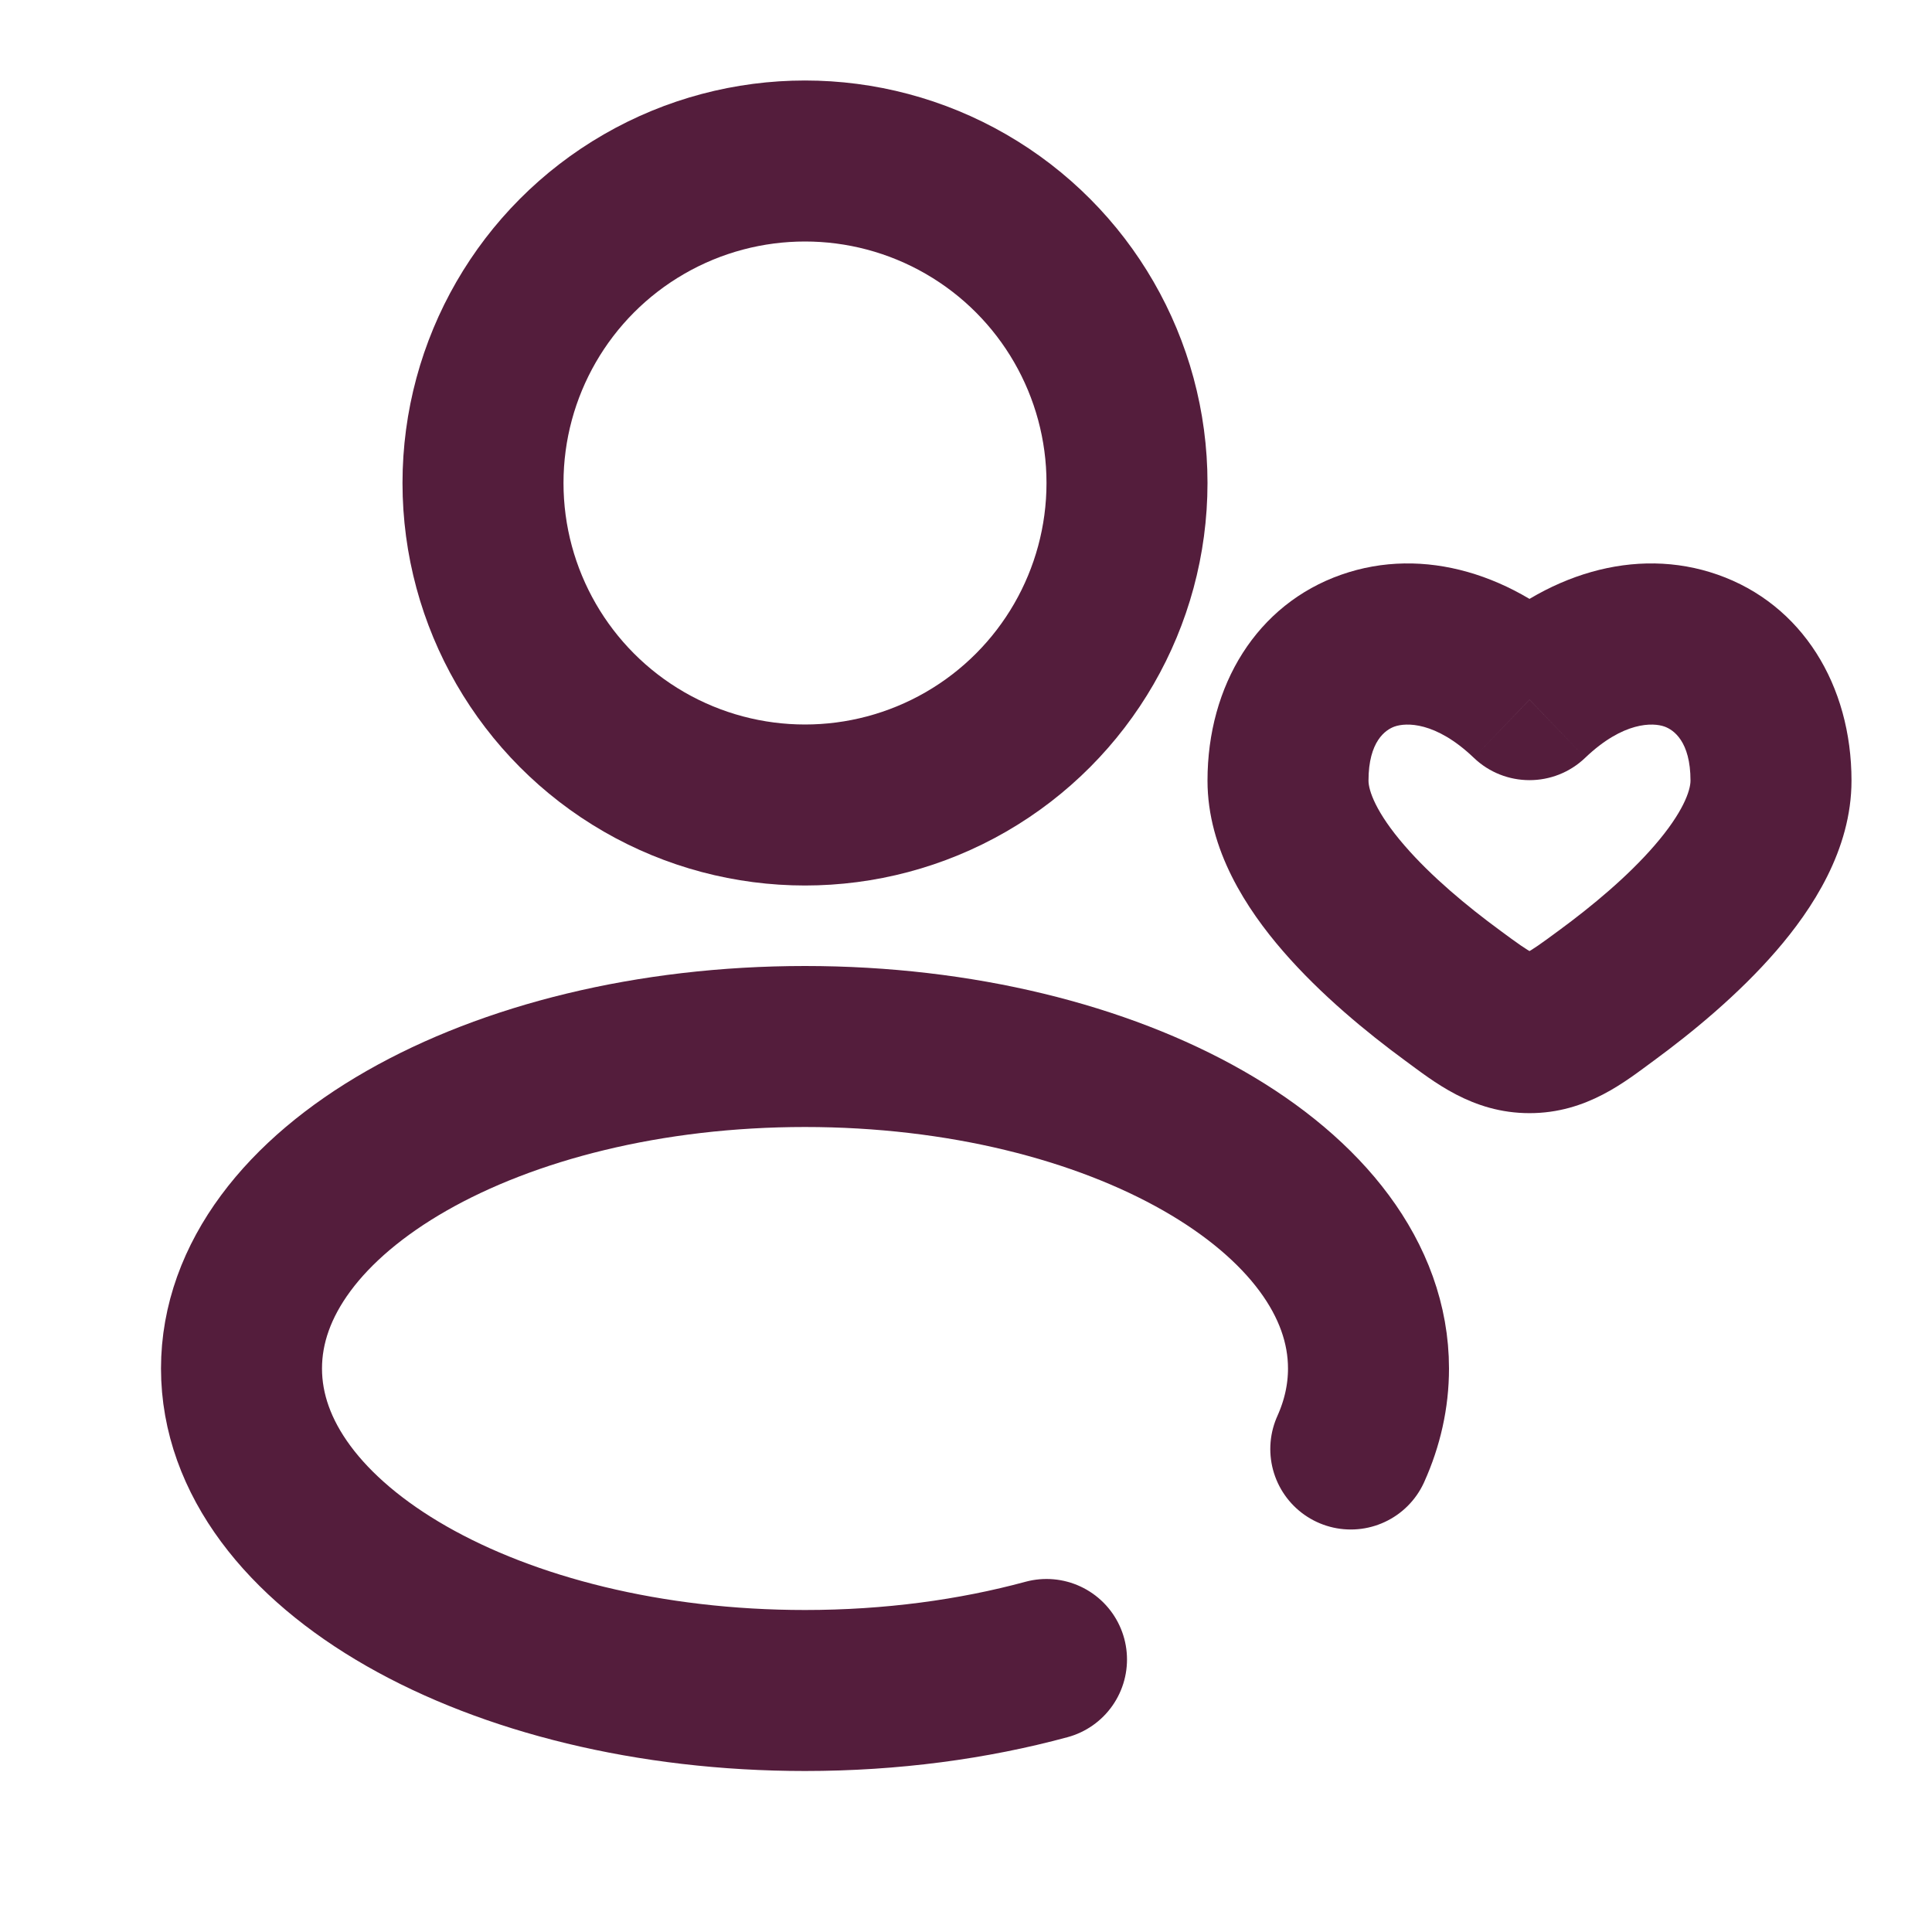
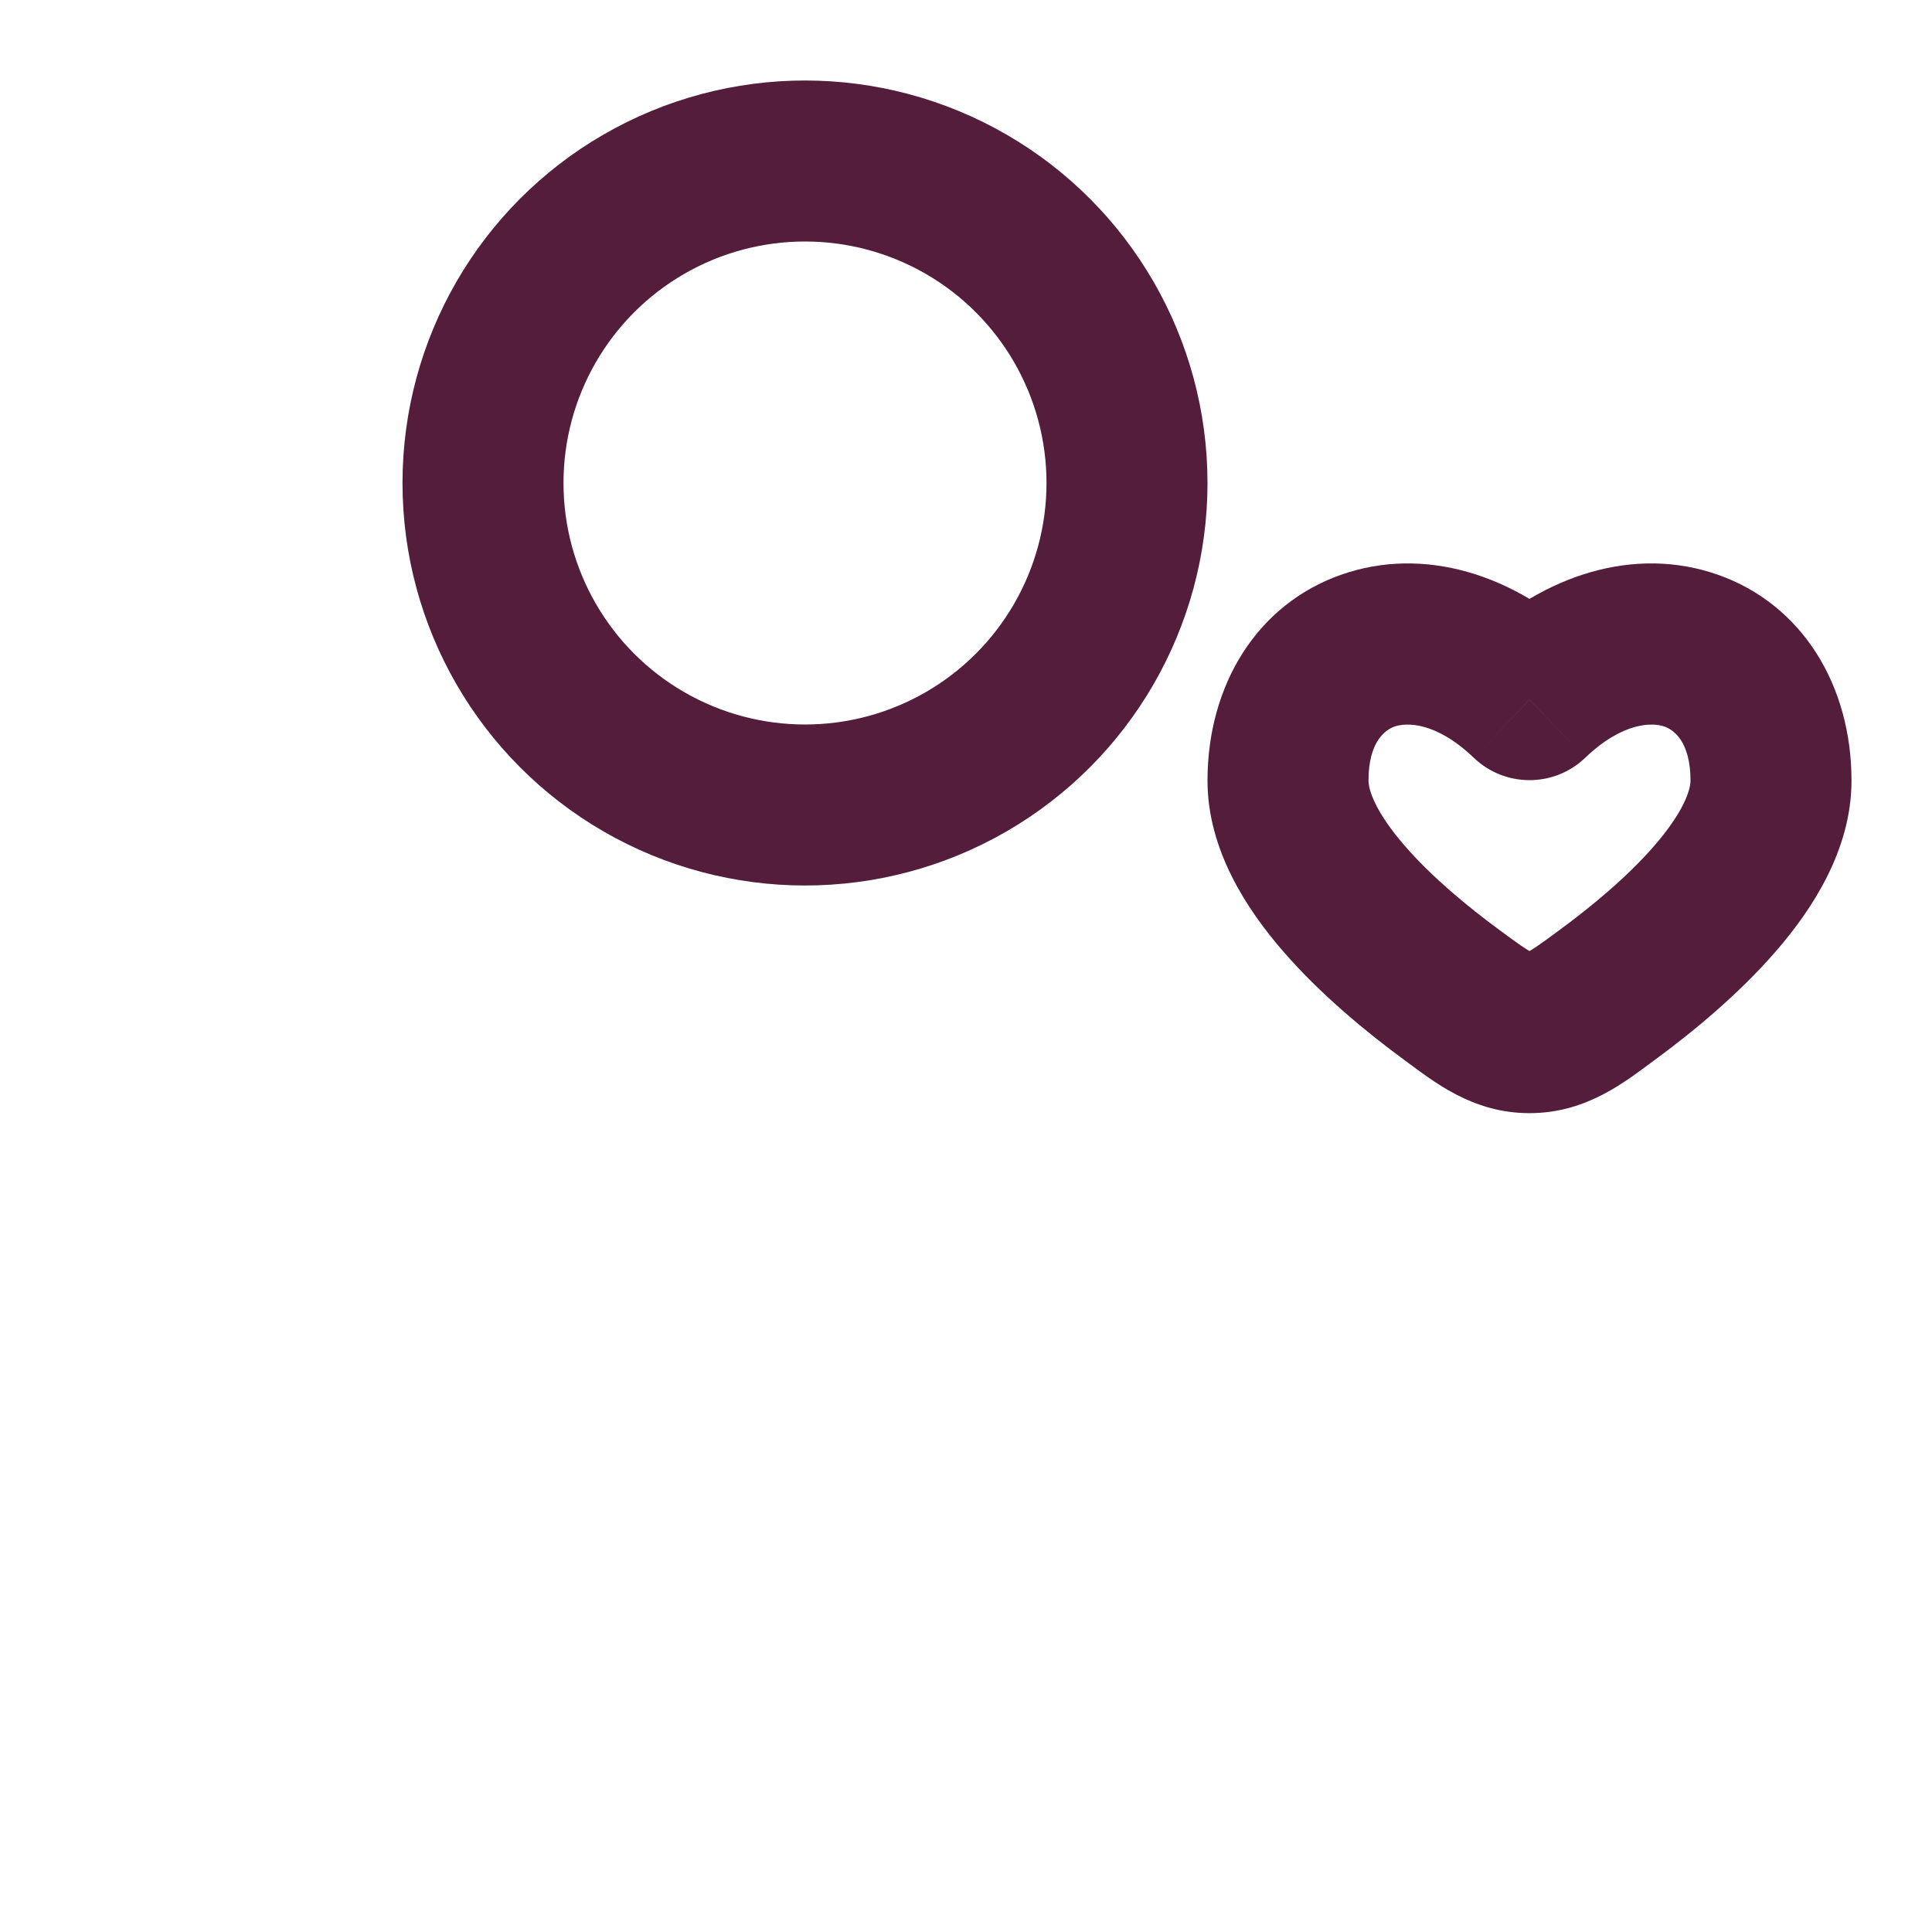
<svg xmlns="http://www.w3.org/2000/svg" width="18" height="18" viewBox="0 0 18 18" fill="none">
  <circle cx="7.5" cy="4.5" r="3" stroke="#541D3C" stroke-width="1.5" />
  <path d="M13.532 9.274L13.976 8.669L13.976 8.669L13.532 9.274ZM14.25 6.519L13.731 7.06C14.021 7.338 14.479 7.338 14.769 7.06L14.25 6.519ZM14.968 9.274L14.524 8.669L14.524 8.669L14.968 9.274ZM14.25 9.621L14.25 10.371L14.25 10.371L14.25 9.621ZM13.976 8.669C13.668 8.443 13.335 8.166 13.086 7.878C12.818 7.569 12.75 7.364 12.75 7.273H11.25C11.25 7.919 11.618 8.474 11.952 8.86C12.305 9.268 12.738 9.622 13.088 9.879L13.976 8.669ZM12.75 7.273C12.75 6.906 12.909 6.799 12.993 6.769C13.098 6.732 13.374 6.719 13.731 7.06L14.769 5.977C14.113 5.349 13.264 5.085 12.497 5.354C11.709 5.63 11.25 6.385 11.25 7.273H12.75ZM15.412 9.879C15.762 9.622 16.195 9.268 16.548 8.86C16.882 8.474 17.25 7.919 17.25 7.273H15.75C15.75 7.364 15.682 7.569 15.414 7.878C15.165 8.166 14.832 8.443 14.524 8.669L15.412 9.879ZM17.25 7.273C17.25 6.385 16.791 5.63 16.003 5.354C15.236 5.085 14.387 5.349 13.731 5.977L14.769 7.06C15.126 6.719 15.402 6.732 15.507 6.769C15.591 6.799 15.75 6.906 15.75 7.273H17.25ZM13.088 9.879C13.352 10.072 13.713 10.371 14.25 10.371L14.25 8.871C14.25 8.871 14.259 8.871 14.271 8.874C14.283 8.877 14.283 8.879 14.267 8.871C14.249 8.861 14.219 8.843 14.168 8.808C14.116 8.772 14.057 8.729 13.976 8.669L13.088 9.879ZM14.524 8.669C14.443 8.729 14.384 8.772 14.332 8.808C14.281 8.843 14.251 8.861 14.233 8.871C14.217 8.879 14.217 8.877 14.229 8.874C14.241 8.871 14.25 8.871 14.25 8.871L14.25 10.371C14.787 10.371 15.148 10.072 15.412 9.879L14.524 8.669Z" fill="#541D3C" />
-   <path d="M9.75 15.461C9.068 15.646 8.305 15.75 7.5 15.75C4.601 15.75 2.25 14.407 2.25 12.75C2.25 11.093 4.601 9.75 7.5 9.75C10.399 9.75 12.75 11.093 12.75 12.75C12.75 13.009 12.693 13.26 12.585 13.5" stroke="#541D3C" stroke-width="1.5" stroke-linecap="round" />
</svg>